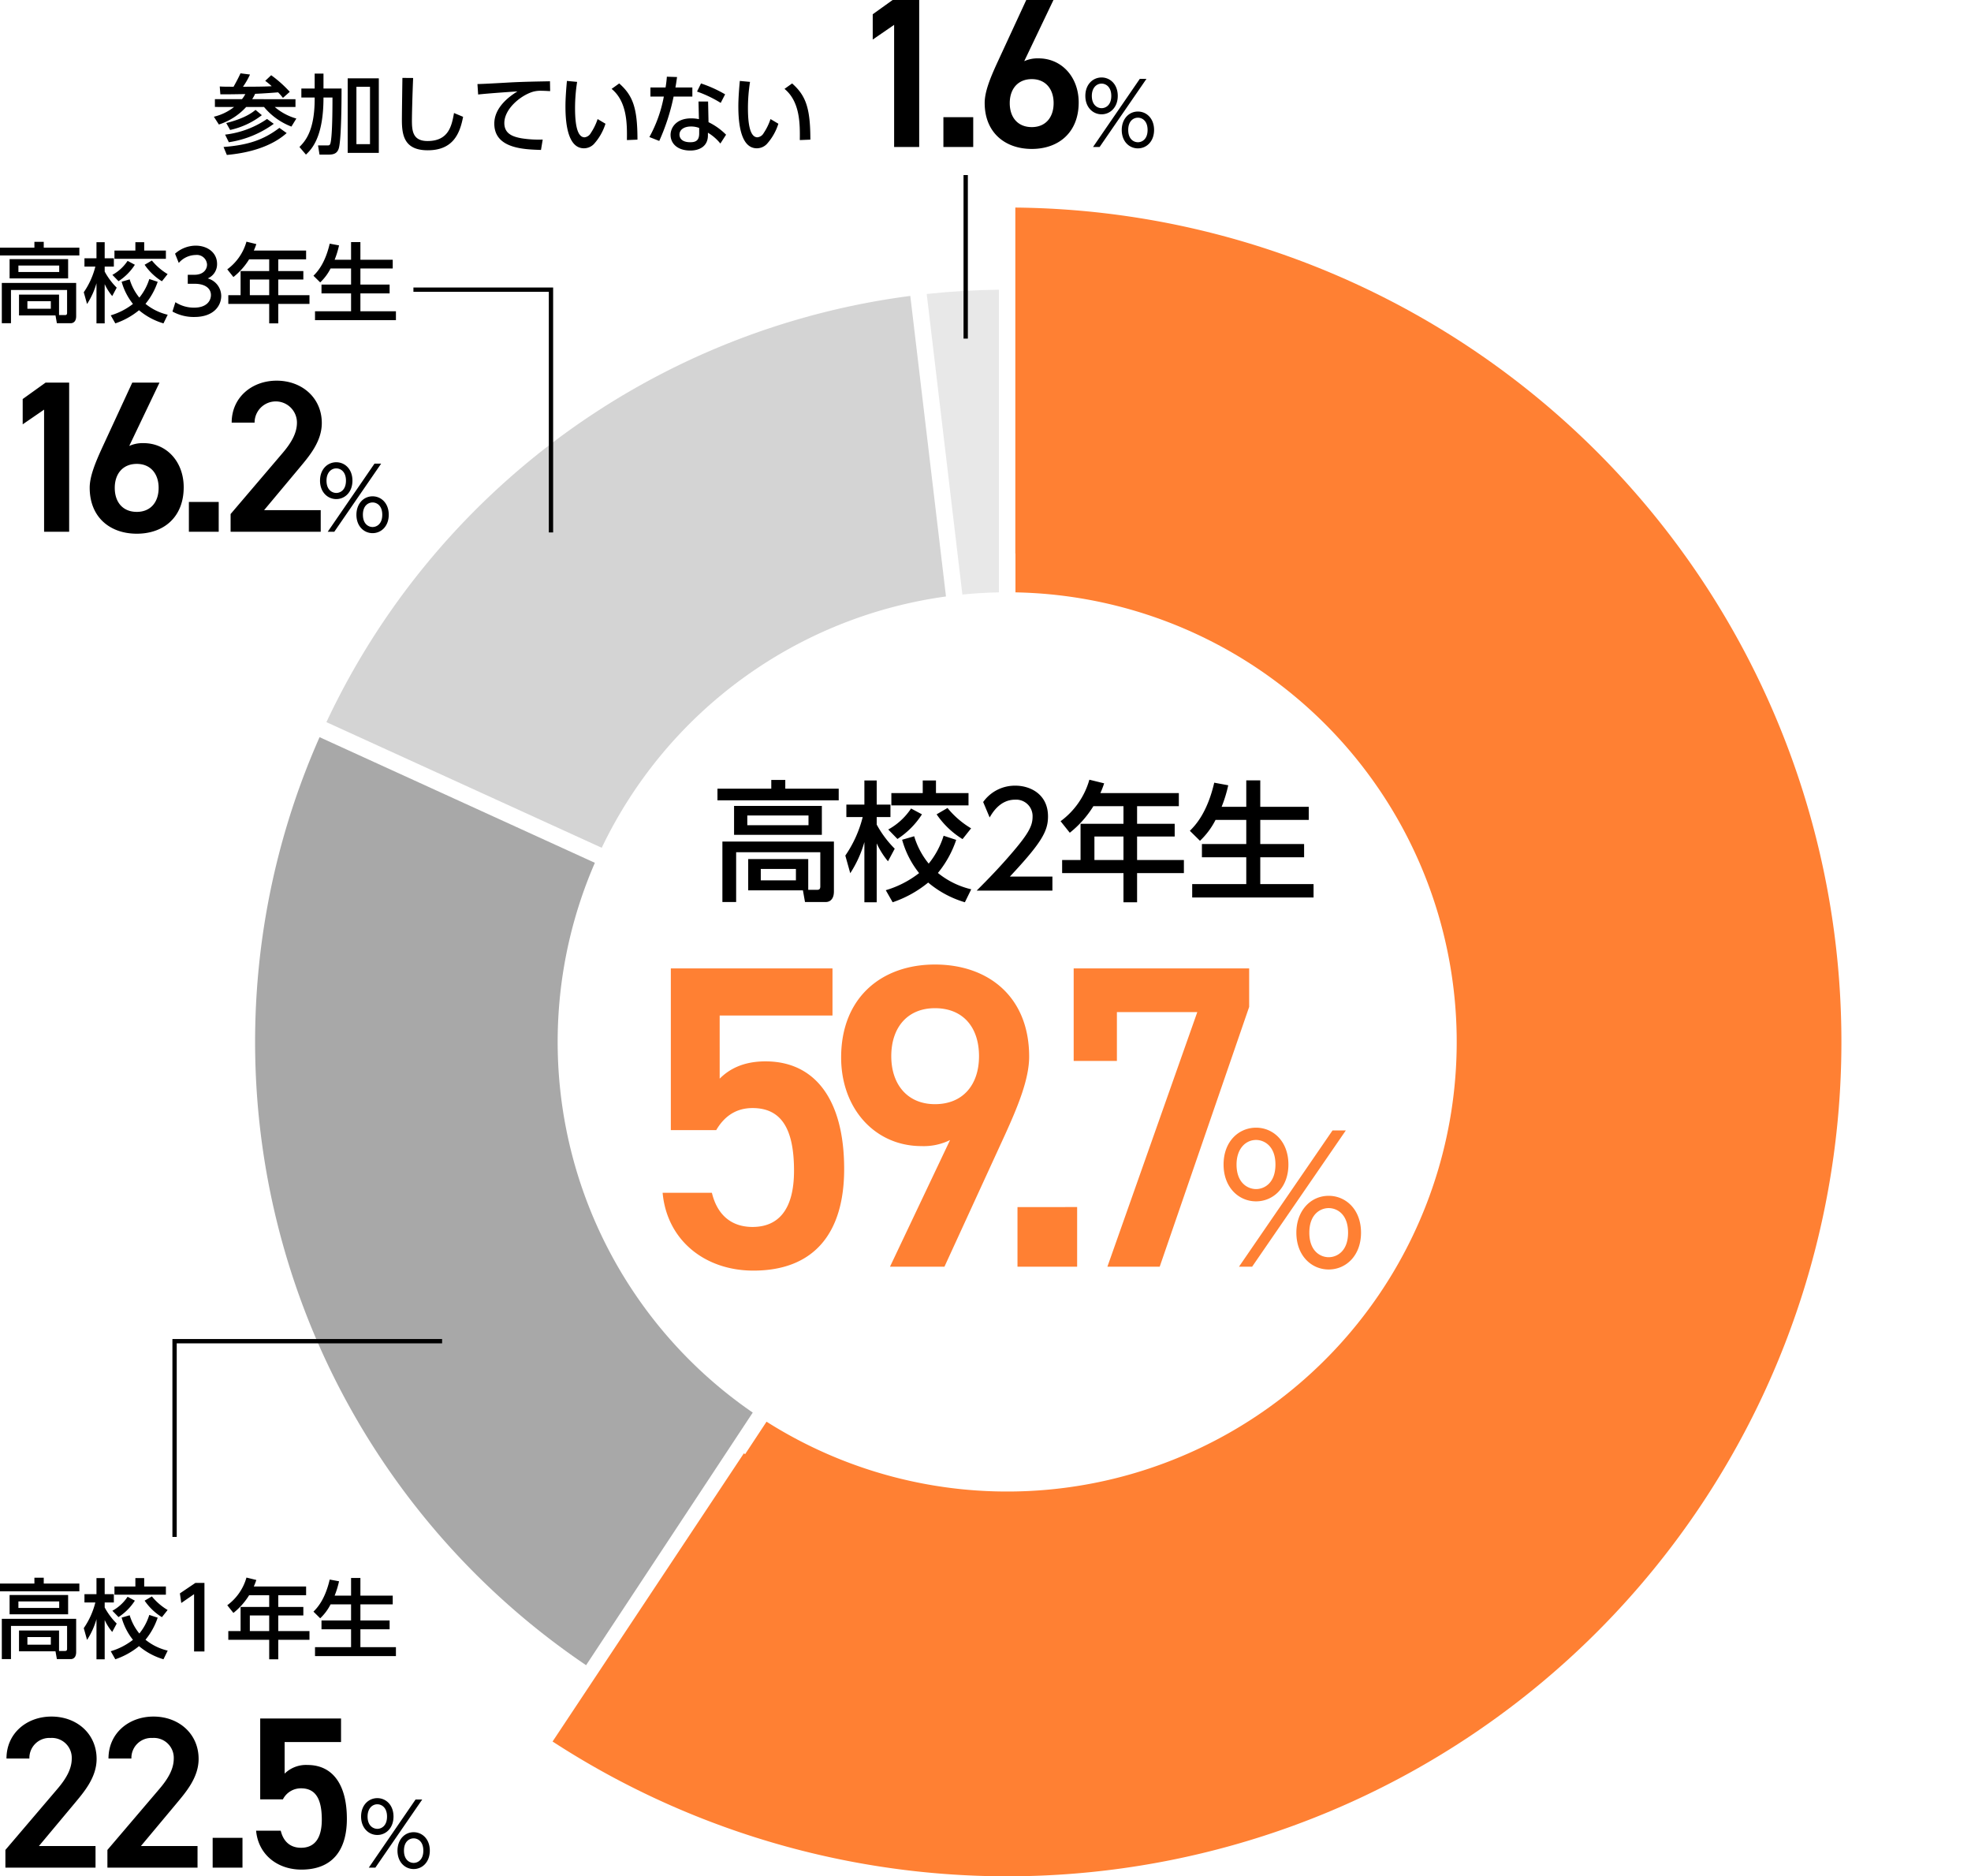
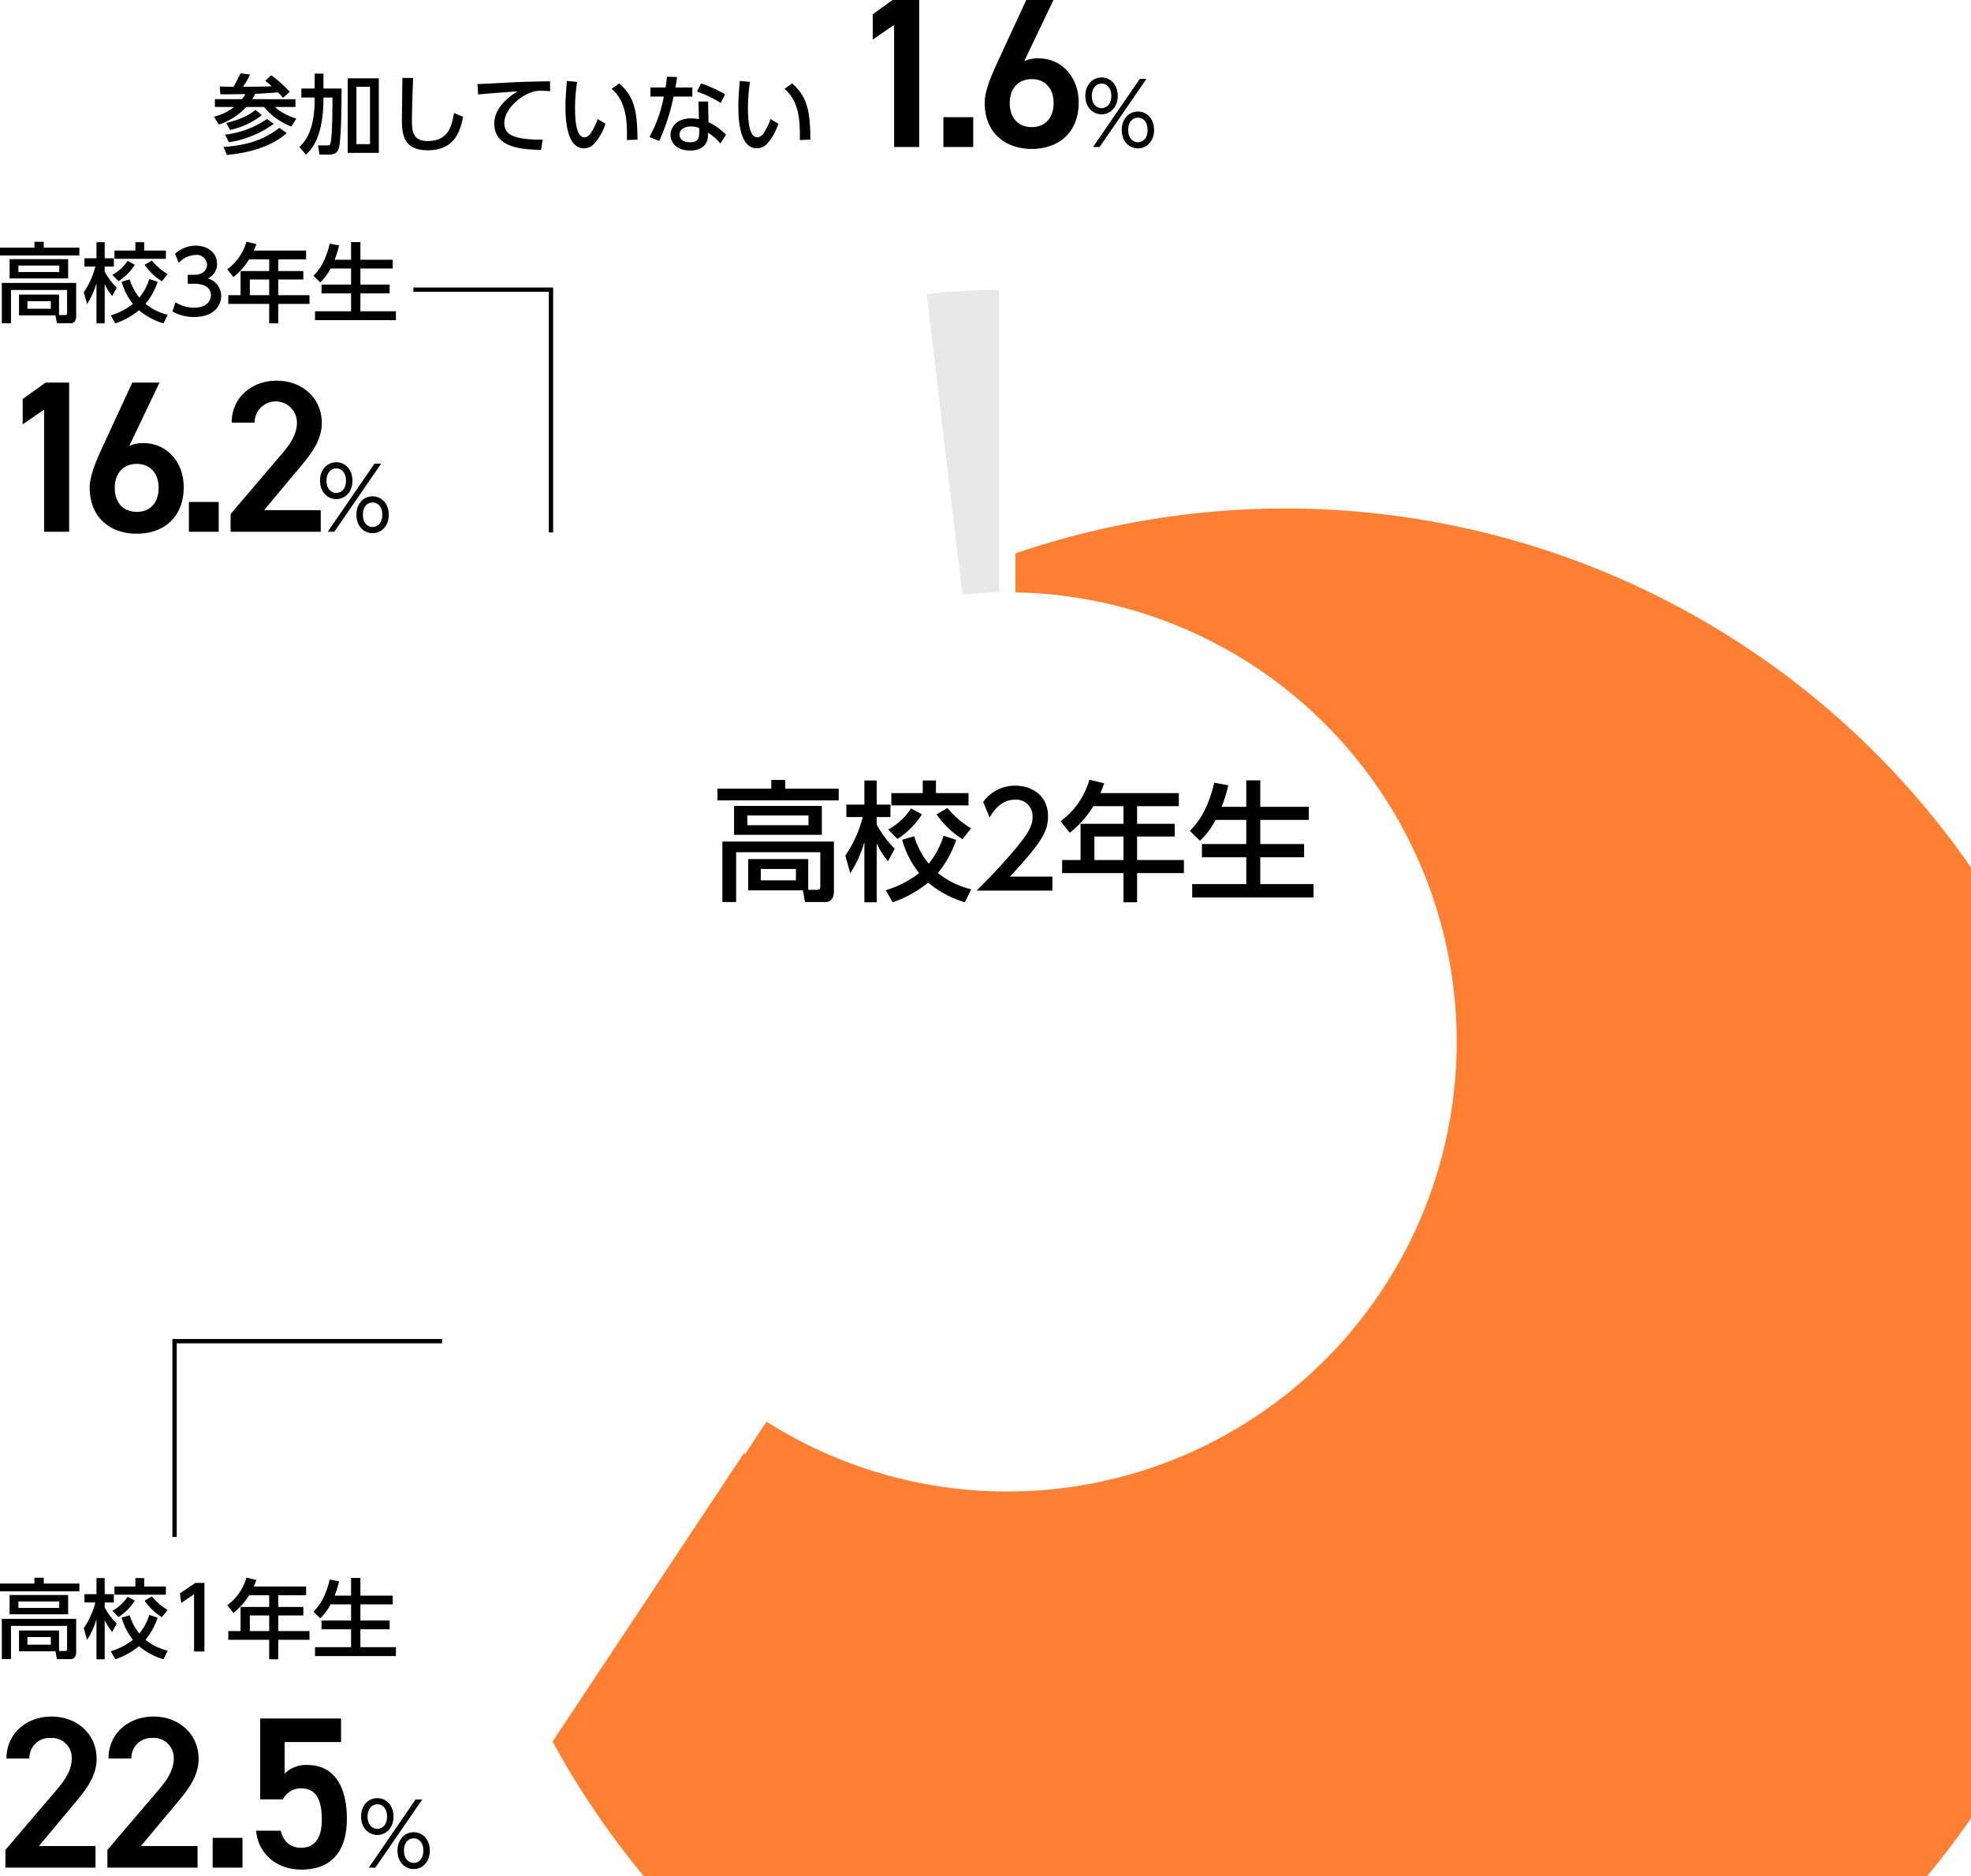
<svg xmlns="http://www.w3.org/2000/svg" width="456" height="434" viewBox="0 0 456 434">
  <defs>
    <clipPath id="clip-path">
      <rect id="長方形_800" data-name="長方形 800" width="456" height="434" transform="translate(92 4726)" fill="#fff" stroke="#707070" stroke-width="1" />
    </clipPath>
  </defs>
  <g id="マスクグループ_5" data-name="マスクグループ 5" transform="translate(-92 -4726)" clip-path="url(#clip-path)">
    <g id="グループ_2106" data-name="グループ 2106" transform="translate(0 49)">
      <g id="グループ_2105" data-name="グループ 2105" transform="translate(-2437.982 41)">
-         <path id="合体_8" data-name="合体 8" d="M0,354.813l44.253-66.654.294.188,4.957-7.513A104,104,0,1,0,107.091,89.008v-9h-.031V0A193,193,0,1,1,0,354.813Z" transform="translate(2657.822 4684.009)" fill="#ff8033" />
+         <path id="合体_8" data-name="合体 8" d="M0,354.813l44.253-66.654.294.188,4.957-7.513A104,104,0,1,0,107.091,89.008v-9h-.031A193,193,0,1,1,0,354.813Z" transform="translate(2657.822 4684.009)" fill="#ff8033" />
        <path id="合体_8_-_アウトライン" data-name="合体 8 - アウトライン" d="M105.16,386.491h-.014A193.173,193.173,0,0,1-.272,355.233l-.423-.275.279-.421,44.525-67.064.293.187,4.957-7.511.415.263a103.506,103.506,0,1,0,57.31-190.9l-.491-.009v-9h-.031V-.5l.5,0a193.5,193.5,0,0,1-1.905,386.991ZM.7,354.669a192.169,192.169,0,0,0,104.449,30.823h.014A192.5,192.5,0,0,0,107.56.506V79.515h.031v9a104.5,104.5,0,1,1-57.939,193l-4.959,7.514-.3-.188Z" transform="translate(2657.822 4684.009)" fill="rgba(0,0,0,0)" />
-         <path id="パス_548" data-name="パス 548" d="M-97.423,144.169A174,174,0,0,1-159.083-70.489l63.69,29.062A104,104,0,0,0-58.866,85.737Z" transform="translate(2763 4877)" fill="#a8a8a8" />
-         <path id="パス_549" data-name="パス 549" d="M-157.5-73.968A174,174,0,0,1-22.415-172.55l8.255,69.519A104,104,0,0,0-93.805-44.906Z" transform="translate(2763 4877)" fill="#d4d4d4" />
        <path id="パス_550" data-name="パス 550" d="M-18.617-173q8.324-.9,16.7-.988v70.007q-4.233.078-8.45.5Z" transform="translate(2763 4877)" fill="#e8e8e8" />
      </g>
      <path id="パス_588" data-name="パス 588" d="M20.76-.06l.48,2.7H26.1c.24,0,1.83-.06,1.83-2.46V-11.34H2.13V2.64H5.31V-8.88H24.78V-.96c0,.6-.24.78-.72.78H21.99V-7.29H8.1V-.06ZM19.14-2.37H11.01V-5.01h8.13Zm6-17.22H4.83v6.69H25.14Zm-3.09,4.47H7.89v-2.25H22.05Zm6.99-8.46H16.68v-2.01H13.44v2.01H.99v2.7H29.04ZM31.71-4.02a26.439,26.439,0,0,0,3.27-7.2V2.7h2.85V-10.92a18.824,18.824,0,0,0,2.61,4.14L42-9.69a24.181,24.181,0,0,1-4.17-5.58v-1.74h3.18v-2.88H37.83v-5.58H34.98v5.58H30.81v2.88h3.78A27.4,27.4,0,0,1,30.57-8.1ZM48.48-22.56H41.22v2.85H59.07v-2.85H51.54v-2.91H48.48Zm4.83,9.87a19.213,19.213,0,0,1-3.45,6.45,18.263,18.263,0,0,1-3.36-6.33l-2.79.81a21.533,21.533,0,0,0,3.93,7.71A23.234,23.234,0,0,1,39.93-.09L41.52,2.7a26.2,26.2,0,0,0,8.22-4.56A23.472,23.472,0,0,0,58.23,2.7l1.47-3a19.115,19.115,0,0,1-7.71-3.78,24.208,24.208,0,0,0,4.23-7.65Zm-1.62-4.95a19.819,19.819,0,0,0,6,5.73l1.98-2.49a20.651,20.651,0,0,1-5.46-4.71Zm-5.91-1.35a14.989,14.989,0,0,1-5.28,4.86l2.13,2.19a19.012,19.012,0,0,0,5.67-5.7ZM68.64-3.24c7.41-7.92,8.82-10.53,8.82-13.92,0-5.16-4.14-7.11-7.53-7.11a9.01,9.01,0,0,0-7.47,3.78l1.5,3.57c.57-.96,2.34-4.11,5.88-4.11a3.8,3.8,0,0,1,4.05,3.96c0,2.01-.87,3.78-4.5,8.04C66.33-5.43,63.57-2.61,60.96,0H78.48V-3.24ZM89.58-22.56a21.287,21.287,0,0,0,.87-2.25l-3.42-.84a17.942,17.942,0,0,1-6.66,9.6l2.13,2.67a23.743,23.743,0,0,0,5.46-6.15h6.96v4.08H84.99v8.37H80.73v3.03H94.92V2.7h3.15V-4.05H108.9V-7.08H98.07v-5.43h8.7v-2.94h-8.7v-4.08h9.66v-3.03ZM94.92-7.08H88.2v-5.43h6.72Zm28.41-9.27v5.58H113.07v3.06h10.26V-1.5H110.82V1.59H138.9V-1.5H126.57V-7.71h10.14v-3.06H126.57v-5.58h11.22v-3.03H126.57V-25.5h-3.24v6.12h-5.7a31.6,31.6,0,0,0,1.53-4.98l-3.24-.6c-1.65,7.08-4.44,9.93-5.64,11.13l2.34,2.31a17.537,17.537,0,0,0,3.6-4.83Z" transform="translate(257 4883)" />
      <path id="パス_589" data-name="パス 589" d="M13.84-.04l.32,1.8H17.4c.16,0,1.22-.04,1.22-1.64V-7.56H1.42V1.76H3.54V-5.92H16.52V-.64c0,.4-.16.52-.48.52H14.66V-4.86H5.4V-.04ZM12.76-1.58H7.34V-3.34h5.42Zm4-11.48H3.22V-8.6H16.76ZM14.7-10.08H5.26v-1.5H14.7Zm4.66-5.64H11.12v-1.34H8.96v1.34H.66v1.8h18.7ZM21.14-2.68a17.626,17.626,0,0,0,2.18-4.8V1.8h1.9V-7.28a12.549,12.549,0,0,0,1.74,2.76L28-6.46a16.121,16.121,0,0,1-2.78-3.72v-1.16h2.12v-1.92H25.22v-3.72h-1.9v3.72H20.54v1.92h2.52A18.269,18.269,0,0,1,20.38-5.4ZM32.32-15.04H27.48v1.9h11.9v-1.9H34.36v-1.94H32.32Zm3.22,6.58a12.808,12.808,0,0,1-2.3,4.3A12.176,12.176,0,0,1,31-8.38l-1.86.54A14.355,14.355,0,0,0,31.76-2.7,15.489,15.489,0,0,1,26.62-.06L27.68,1.8a17.465,17.465,0,0,0,5.48-3.04A15.648,15.648,0,0,0,38.82,1.8l.98-2a12.743,12.743,0,0,1-5.14-2.52,16.138,16.138,0,0,0,2.82-5.1Zm-1.08-3.3a13.213,13.213,0,0,0,4,3.82L39.78-9.6a13.767,13.767,0,0,1-3.64-3.14Zm-3.94-.9A9.993,9.993,0,0,1,27-9.42l1.42,1.46a12.675,12.675,0,0,0,3.78-3.8ZM40.9-.94A10.151,10.151,0,0,0,45.94.32c4.64,0,6.24-2.72,6.24-4.86A4.231,4.231,0,0,0,49.06-8.6a3.571,3.571,0,0,0,2.16-3.36c0-2.68-2.32-4.22-4.94-4.22a7.223,7.223,0,0,0-4.78,1.86l.86,2.14a5.285,5.285,0,0,1,3.9-1.84A2.358,2.358,0,0,1,48.9-11.8c0,1.06-.78,2.36-2.94,2.36H44.44v2.08h1.58c2.62,0,3.78,1.2,3.78,2.6,0,1.36-1.02,2.92-3.86,2.92A7.811,7.811,0,0,1,41.58-3.1Zm18.82-14.1a14.191,14.191,0,0,0,.58-1.5l-2.28-.56a11.961,11.961,0,0,1-4.44,6.4L55-8.92a15.829,15.829,0,0,0,3.64-4.1h4.64v2.72H56.66v5.58H53.82V-2.7h9.46V1.8h2.1V-2.7H72.6V-4.72H65.38V-8.34h5.8V-10.3h-5.8v-2.72h6.44v-2.02ZM63.28-4.72H58.8V-8.34h4.48ZM82.22-10.9v3.72H75.38v2.04h6.84V-1H73.88V1.06H92.6V-1H84.38V-5.14h6.76V-7.18H84.38V-10.9h7.48v-2.02H84.38V-17H82.22v4.08h-3.8a21.065,21.065,0,0,0,1.02-3.32l-2.16-.4c-1.1,4.72-2.96,6.62-3.76,7.42l1.56,1.54a11.691,11.691,0,0,0,2.4-3.22ZM17,15.5H11.55l-5.3,3.8v5.85l4.95-3.4V50H17Zm20.9,0H31.6L24.55,30.75c-1.55,3.4-2.8,6.5-2.8,9.05,0,6.9,4.75,10.65,10.9,10.65,6.2,0,10.85-3.8,10.85-10.75,0-5.85-3.9-10.2-9.3-10.2a7.491,7.491,0,0,0-3.3.65ZM27.55,39.85c0-3.3,1.9-5.55,5.1-5.55,3.15,0,5.05,2.25,5.05,5.55,0,3.35-1.9,5.55-5.05,5.55C29.45,45.4,27.55,43.2,27.55,39.85ZM51.6,43.1H44.7V50h6.9ZM75.2,45H62.1l8.15-9.75c2.2-2.65,5.2-6.05,5.2-10.4,0-5.8-4.55-9.8-10.45-9.8-5.7,0-10.4,3.85-10.4,9.7h5.3a4.9,4.9,0,0,1,9.8,0c0,2.4-1.25,4.65-3.5,7.25L54.35,45.9V50H75.2Zm-.16-6.82c0,2.66,1.76,4.26,3.76,4.26,1.98,0,3.74-1.6,3.74-4.26,0-2.7-1.78-4.26-3.74-4.26C76.82,33.92,75.04,35.48,75.04,38.18Zm1.5,0c0-1.84,1.06-2.84,2.26-2.84.92,0,2.24.68,2.24,2.84,0,2.18-1.32,2.84-2.24,2.84C77.86,41.02,76.54,40.34,76.54,38.18Zm6.92,7.88c0,2.66,1.74,4.26,3.74,4.26s3.74-1.6,3.74-4.26c0-2.7-1.78-4.26-3.74-4.26C85.08,41.8,83.46,43.56,83.46,46.06Zm1.5,0c0-2.14,1.28-2.84,2.24-2.84.94,0,2.24.68,2.24,2.84,0,2.18-1.32,2.84-2.24,2.84C86.26,48.9,84.96,48.22,84.96,46.06ZM76.82,50h1.52L89.18,34.24H87.64Z" transform="translate(91 4750)" />
      <path id="パス_590" data-name="パス 590" d="M.72-11.06v1.8H5.16A12,12,0,0,1,.48-7L1.64-5.2A14.542,14.542,0,0,0,7.96-9.26h4.12a15.373,15.373,0,0,0,6.34,4.54l1.14-1.86a13.18,13.18,0,0,1-5-2.68h4.8v-1.8H9.34a7.752,7.752,0,0,0,.68-1.24c1.94-.08,4.12-.24,5.32-.34a13.854,13.854,0,0,1,1.12,1.28l1.58-1.4a27.673,27.673,0,0,0-4.3-3.84l-1.38,1.3a15.34,15.34,0,0,1,1.5,1.24c-1.04.08-3.34.12-6.64.12a17.77,17.77,0,0,0,1.62-2.82l-2.2-.28c-.7,1.54-1.52,2.94-1.6,3.1-2.12,0-2.64-.02-3.2-.06l.14,1.82c2.72,0,3.04-.02,5.78-.06a7.08,7.08,0,0,1-.78,1.18ZM15.64-4.42C12-1.68,8.54-.46,2.72,0l.76,1.84c6.84-.62,11.24-2.72,13.84-5.06ZM10.12-8.58c-1.04.86-2.84,2.04-6.78,3.04l.9,1.6a18.4,18.4,0,0,0,7.34-3.42Zm2.66,2.1a21.6,21.6,0,0,1-9.7,3.62L3.94-1.1a23.68,23.68,0,0,0,10.4-4.26ZM23.8-13.52H20.72v2.08H23.8v.32C23.8-3.6,21.52-1.28,20.28,0l1.5,1.76c1.6-1.48,4.06-4.44,4.06-13.2h2.08c0,3.68-.06,7.68-.32,9.74-.16,1.22-.28,1.34-.84,1.34H24.58l.34,2.12h2.1c1.08,0,2.12-.18,2.44-1.76.52-2.54.56-10.68.56-13.52H25.84v-3.46H23.8Zm7.64-2.36V1.36h7.2V-15.88ZM36.6-.66H33.46V-13.92H36.6Zm7.5-15.32c-.02,1.38-.12,8.18-.12,9.72,0,3.54.54,7.02,5.98,7.02,5.98,0,7.46-4.02,8.18-7.74l-2.1-.88c-.52,2.82-1.16,6.48-6.12,6.48-3.44,0-3.62-2.36-3.62-4.8,0-1.1.1-5.54.28-9.78Zm34.14.78c-3.34.06-5.64.1-8.7.24-1.14.06-6.8.4-8.08.4l.16,2.42c1.86-.22,6.98-.58,9.1-.72-1.76,1.08-5.36,3.62-5.36,7.46C65.36.34,72.12.56,76.16.68l.4-2.4a25.251,25.251,0,0,1-4.96-.3c-1.94-.36-3.92-1.02-3.92-3.52,0-3.26,3.72-6.34,6.56-7.22A6.547,6.547,0,0,1,76.36-13c.54,0,1.16.04,1.92.08Zm3.92-.08c-.16,1.8-.34,3.96-.34,5.92,0,4.48.74,9.66,4.28,9.66a3.2,3.2,0,0,0,2.3-.98,12.61,12.61,0,0,0,2.68-4.7L89.26-6.46a13.176,13.176,0,0,1-1.58,3.24,1.878,1.878,0,0,1-1.44.98c-2.02,0-2.2-4.28-2.2-6.88a39.1,39.1,0,0,1,.48-5.94ZM98.48-1.7c0-7.34-1.06-10.2-4.22-13L92.5-13.44c3.66,3,3.58,8.3,3.54,11.84Zm16.34-8.82H112.6l.1,4.08a8.649,8.649,0,0,0-1.82-.18c-3.44,0-4.74,2.16-4.74,3.82,0,1.94,1.52,3.62,4.58,3.62,2.04,0,4.06-.94,4.06-3.5V-3.3a10.792,10.792,0,0,1,2.88,2.5l1.32-2.04a14.743,14.743,0,0,0-4.06-2.9Zm-2.06,7.34c0,1.34-.44,2.08-2.04,2.08-2.4,0-2.52-1.4-2.52-1.76,0-1.06.94-1.88,2.68-1.88a5.044,5.044,0,0,1,1.88.34Zm-5.5-10.58c.14-.74.2-1.16.38-2.42l-2.36-.08a25.113,25.113,0,0,1-.3,2.5h-3.5v2.1h3.1a31.189,31.189,0,0,1-3.34,9.36l2.28.9a48.506,48.506,0,0,0,3.32-10.26h4.34v-2.1Zm11.5,1.58a29.172,29.172,0,0,0-5.58-2.52l-.92,1.88a27.8,27.8,0,0,1,5.48,2.62Zm3.4-3.1c-.16,1.8-.34,3.96-.34,5.92,0,4.48.74,9.66,4.28,9.66a3.2,3.2,0,0,0,2.3-.98,12.61,12.61,0,0,0,2.68-4.7l-1.82-1.08a13.176,13.176,0,0,1-1.58,3.24,1.878,1.878,0,0,1-1.44.98c-2.02,0-2.2-4.28-2.2-6.88a39.1,39.1,0,0,1,.48-5.94ZM138.48-1.7c0-7.34-1.06-10.2-4.22-13l-1.76,1.26c3.66,3,3.58,8.3,3.54,11.84Zm25.18-32.8h-5.45l-5.3,3.8v5.85l4.95-3.4V0h5.8Zm12.5,27.6h-6.9V0h6.9Zm18.8-27.6h-6.3l-7.05,15.25c-1.55,3.4-2.8,6.5-2.8,9.05,0,6.9,4.75,10.65,10.9,10.65,6.2,0,10.85-3.8,10.85-10.75,0-5.85-3.9-10.2-9.3-10.2a7.491,7.491,0,0,0-3.3.65ZM184.61-10.15c0-3.3,1.9-5.55,5.1-5.55,3.15,0,5.05,2.25,5.05,5.55,0,3.35-1.9,5.55-5.05,5.55C186.51-4.6,184.61-6.8,184.61-10.15Zm17.49-1.67c0,2.66,1.76,4.26,3.76,4.26,1.98,0,3.74-1.6,3.74-4.26,0-2.7-1.78-4.26-3.74-4.26C203.88-16.08,202.1-14.52,202.1-11.82Zm1.5,0c0-1.84,1.06-2.84,2.26-2.84.92,0,2.24.68,2.24,2.84,0,2.18-1.32,2.84-2.24,2.84C204.92-8.98,203.6-9.66,203.6-11.82Zm6.92,7.88c0,2.66,1.74,4.26,3.74,4.26S218-1.28,218-3.94c0-2.7-1.78-4.26-3.74-4.26C212.14-8.2,210.52-6.44,210.52-3.94Zm1.5,0c0-2.14,1.28-2.84,2.24-2.84.94,0,2.24.68,2.24,2.84,0,2.18-1.32,2.84-2.24,2.84C213.32-1.1,212.02-1.78,212.02-3.94ZM203.88,0h1.52l10.84-15.76H214.7Z" transform="translate(141 4711)" />
      <path id="パス_591" data-name="パス 591" d="M13.84-.04l.32,1.8H17.4c.16,0,1.22-.04,1.22-1.64V-7.56H1.42V1.76H3.54V-5.92H16.52V-.64c0,.4-.16.52-.48.52H14.66V-4.86H5.4V-.04ZM12.76-1.58H7.34V-3.34h5.42Zm4-11.48H3.22V-8.6H16.76ZM14.7-10.08H5.26v-1.5H14.7Zm4.66-5.64H11.12v-1.34H8.96v1.34H.66v1.8h18.7ZM21.14-2.68a17.626,17.626,0,0,0,2.18-4.8V1.8h1.9V-7.28a12.549,12.549,0,0,0,1.74,2.76L28-6.46a16.121,16.121,0,0,1-2.78-3.72v-1.16h2.12v-1.92H25.22v-3.72h-1.9v3.72H20.54v1.92h2.52A18.269,18.269,0,0,1,20.38-5.4ZM32.32-15.04H27.48v1.9h11.9v-1.9H34.36v-1.94H32.32Zm3.22,6.58a12.808,12.808,0,0,1-2.3,4.3A12.176,12.176,0,0,1,31-8.38l-1.86.54A14.355,14.355,0,0,0,31.76-2.7,15.489,15.489,0,0,1,26.62-.06L27.68,1.8a17.465,17.465,0,0,0,5.48-3.04A15.648,15.648,0,0,0,38.82,1.8l.98-2a12.743,12.743,0,0,1-5.14-2.52,16.138,16.138,0,0,0,2.82-5.1Zm-1.08-3.3a13.213,13.213,0,0,0,4,3.82L39.78-9.6a13.767,13.767,0,0,1-3.64-3.14Zm-3.94-.9A9.993,9.993,0,0,1,27-9.42l1.42,1.46a12.675,12.675,0,0,0,3.78-3.8Zm12.1-.78.32,2.22,2.96-2.04V0h2.4V-15.86H46.2Zm17.1-1.6a14.191,14.191,0,0,0,.58-1.5l-2.28-.56a11.961,11.961,0,0,1-4.44,6.4L55-8.92a15.829,15.829,0,0,0,3.64-4.1h4.64v2.72H56.66v5.58H53.82V-2.7h9.46V1.8h2.1V-2.7H72.6V-4.72H65.38V-8.34h5.8V-10.3h-5.8v-2.72h6.44v-2.02ZM63.28-4.72H58.8V-8.34h4.48ZM82.22-10.9v3.72H75.38v2.04h6.84V-1H73.88V1.06H92.6V-1H84.38V-5.14h6.76V-7.18H84.38V-10.9h7.48v-2.02H84.38V-17H82.22v4.08h-3.8a21.065,21.065,0,0,0,1.02-3.32l-2.16-.4c-1.1,4.72-2.96,6.62-3.76,7.42l1.56,1.54a11.691,11.691,0,0,0,2.4-3.22ZM23.1,45H10l8.15-9.75c2.2-2.65,5.2-6.05,5.2-10.4,0-5.8-4.55-9.8-10.45-9.8-5.7,0-10.4,3.85-10.4,9.7H7.8A4.627,4.627,0,0,1,12.7,20a4.6,4.6,0,0,1,4.9,4.75c0,2.4-1.25,4.65-3.5,7.25L2.25,45.9V50H23.1Zm23.6,0H33.6l8.15-9.75c2.2-2.65,5.2-6.05,5.2-10.4,0-5.8-4.55-9.8-10.45-9.8-5.7,0-10.4,3.85-10.4,9.7h5.3A4.627,4.627,0,0,1,36.3,20a4.6,4.6,0,0,1,4.9,4.75c0,2.4-1.25,4.65-3.5,7.25L25.85,45.9V50H46.7Zm10.4-1.9H50.2V50h6.9ZM70.65,31.65c3.4,0,4.8,2.5,4.8,7.25,0,4.55-1.85,6.5-4.8,6.5-2.5,0-4.1-1.45-4.7-3.95h-5.7c.5,5.5,4.9,9,10.5,9,6.9,0,10.5-4.2,10.5-11.75,0-8-3.35-12.45-9.1-12.45a7.062,7.062,0,0,0-5.3,2v-7.3H79.9V15.5H61.2V34.2h5.25A4.664,4.664,0,0,1,70.65,31.65Zm13.89,6.53c0,2.66,1.76,4.26,3.76,4.26,1.98,0,3.74-1.6,3.74-4.26,0-2.7-1.78-4.26-3.74-4.26C86.32,33.92,84.54,35.48,84.54,38.18Zm1.5,0c0-1.84,1.06-2.84,2.26-2.84.92,0,2.24.68,2.24,2.84,0,2.18-1.32,2.84-2.24,2.84C87.36,41.02,86.04,40.34,86.04,38.18Zm6.92,7.88c0,2.66,1.74,4.26,3.74,4.26s3.74-1.6,3.74-4.26c0-2.7-1.78-4.26-3.74-4.26C94.58,41.8,92.96,43.56,92.96,46.06Zm1.5,0c0-2.14,1.28-2.84,2.24-2.84.94,0,2.24.68,2.24,2.84,0,2.18-1.32,2.84-2.24,2.84C95.76,48.9,94.46,48.22,94.46,46.06ZM86.32,50h1.52L98.68,34.24H97.14Z" transform="translate(91 5059)" />
-       <path id="パス_592" data-name="パス 592" d="M26.1-36.7c6.8,0,9.6,5,9.6,14.5,0,9.1-3.7,13-9.6,13-5,0-8.2-2.9-9.4-7.9H5.3c1,11,9.8,18,21,18,13.8,0,21-8.4,21-23.5,0-16-6.7-24.9-18.2-24.9-5.3,0-8.5,1.9-10.6,4V-58.1H44.6V-69H7.2v37.4H17.7C19.4-34.5,22-36.7,26.1-36.7ZM57.9,0H70.5l14-30.5c3.1-6.8,5.6-13,5.6-18.1,0-13.8-9.4-21.3-21.8-21.3-12.3,0-21.7,7.6-21.7,21.5,0,11.8,7.8,20.5,18.6,20.5a13.787,13.787,0,0,0,6.6-1.4ZM78.5-48.7c0,6.6-3.7,11.1-10.2,11.1-6.3,0-10.1-4.5-10.1-11.1,0-6.7,3.8-11.1,10.1-11.1C74.8-59.8,78.5-55.4,78.5-48.7Zm22.7,34.9H87.4V0h13.8Zm9.2-33.8V-58.9H129L108.2,0h12.1L141-60.1V-69H100.4v21.4Zm24.68,23.96c0,5.32,3.52,8.52,7.52,8.52,3.96,0,7.48-3.2,7.48-8.52,0-5.4-3.56-8.52-7.48-8.52C138.64-32.16,135.08-29.04,135.08-23.64Zm3,0c0-3.68,2.12-5.68,4.52-5.68,1.84,0,4.48,1.36,4.48,5.68,0,4.36-2.64,5.68-4.48,5.68C140.72-17.96,138.08-19.32,138.08-23.64ZM151.92-7.88c0,5.32,3.48,8.52,7.48,8.52s7.48-3.2,7.48-8.52c0-5.4-3.56-8.52-7.48-8.52C155.16-16.4,151.92-12.88,151.92-7.88Zm3,0c0-4.28,2.56-5.68,4.48-5.68,1.88,0,4.48,1.36,4.48,5.68,0,4.36-2.64,5.68-4.48,5.68C157.52-2.2,154.92-3.56,154.92-7.88ZM138.64,0h3.04l21.68-31.52h-3.08Z" transform="translate(240 4970)" fill="#ff8033" />
      <path id="パス_555" data-name="パス 555" d="M3243.965,4759.155h-1V4703.5h-31.324v-1h32.324Z" transform="translate(-3023.993 41)" />
      <path id="パス_556" data-name="パス 556" d="M3138.924,4991.5h-1v-45.775h62.395v1h-61.395Z" transform="translate(-3006.036 41)" />
-       <path id="パス_557" data-name="パス 557" d="M3328.918,4734.321h-1v-37.829h1Z" transform="translate(-3013 21)" />
    </g>
  </g>
</svg>